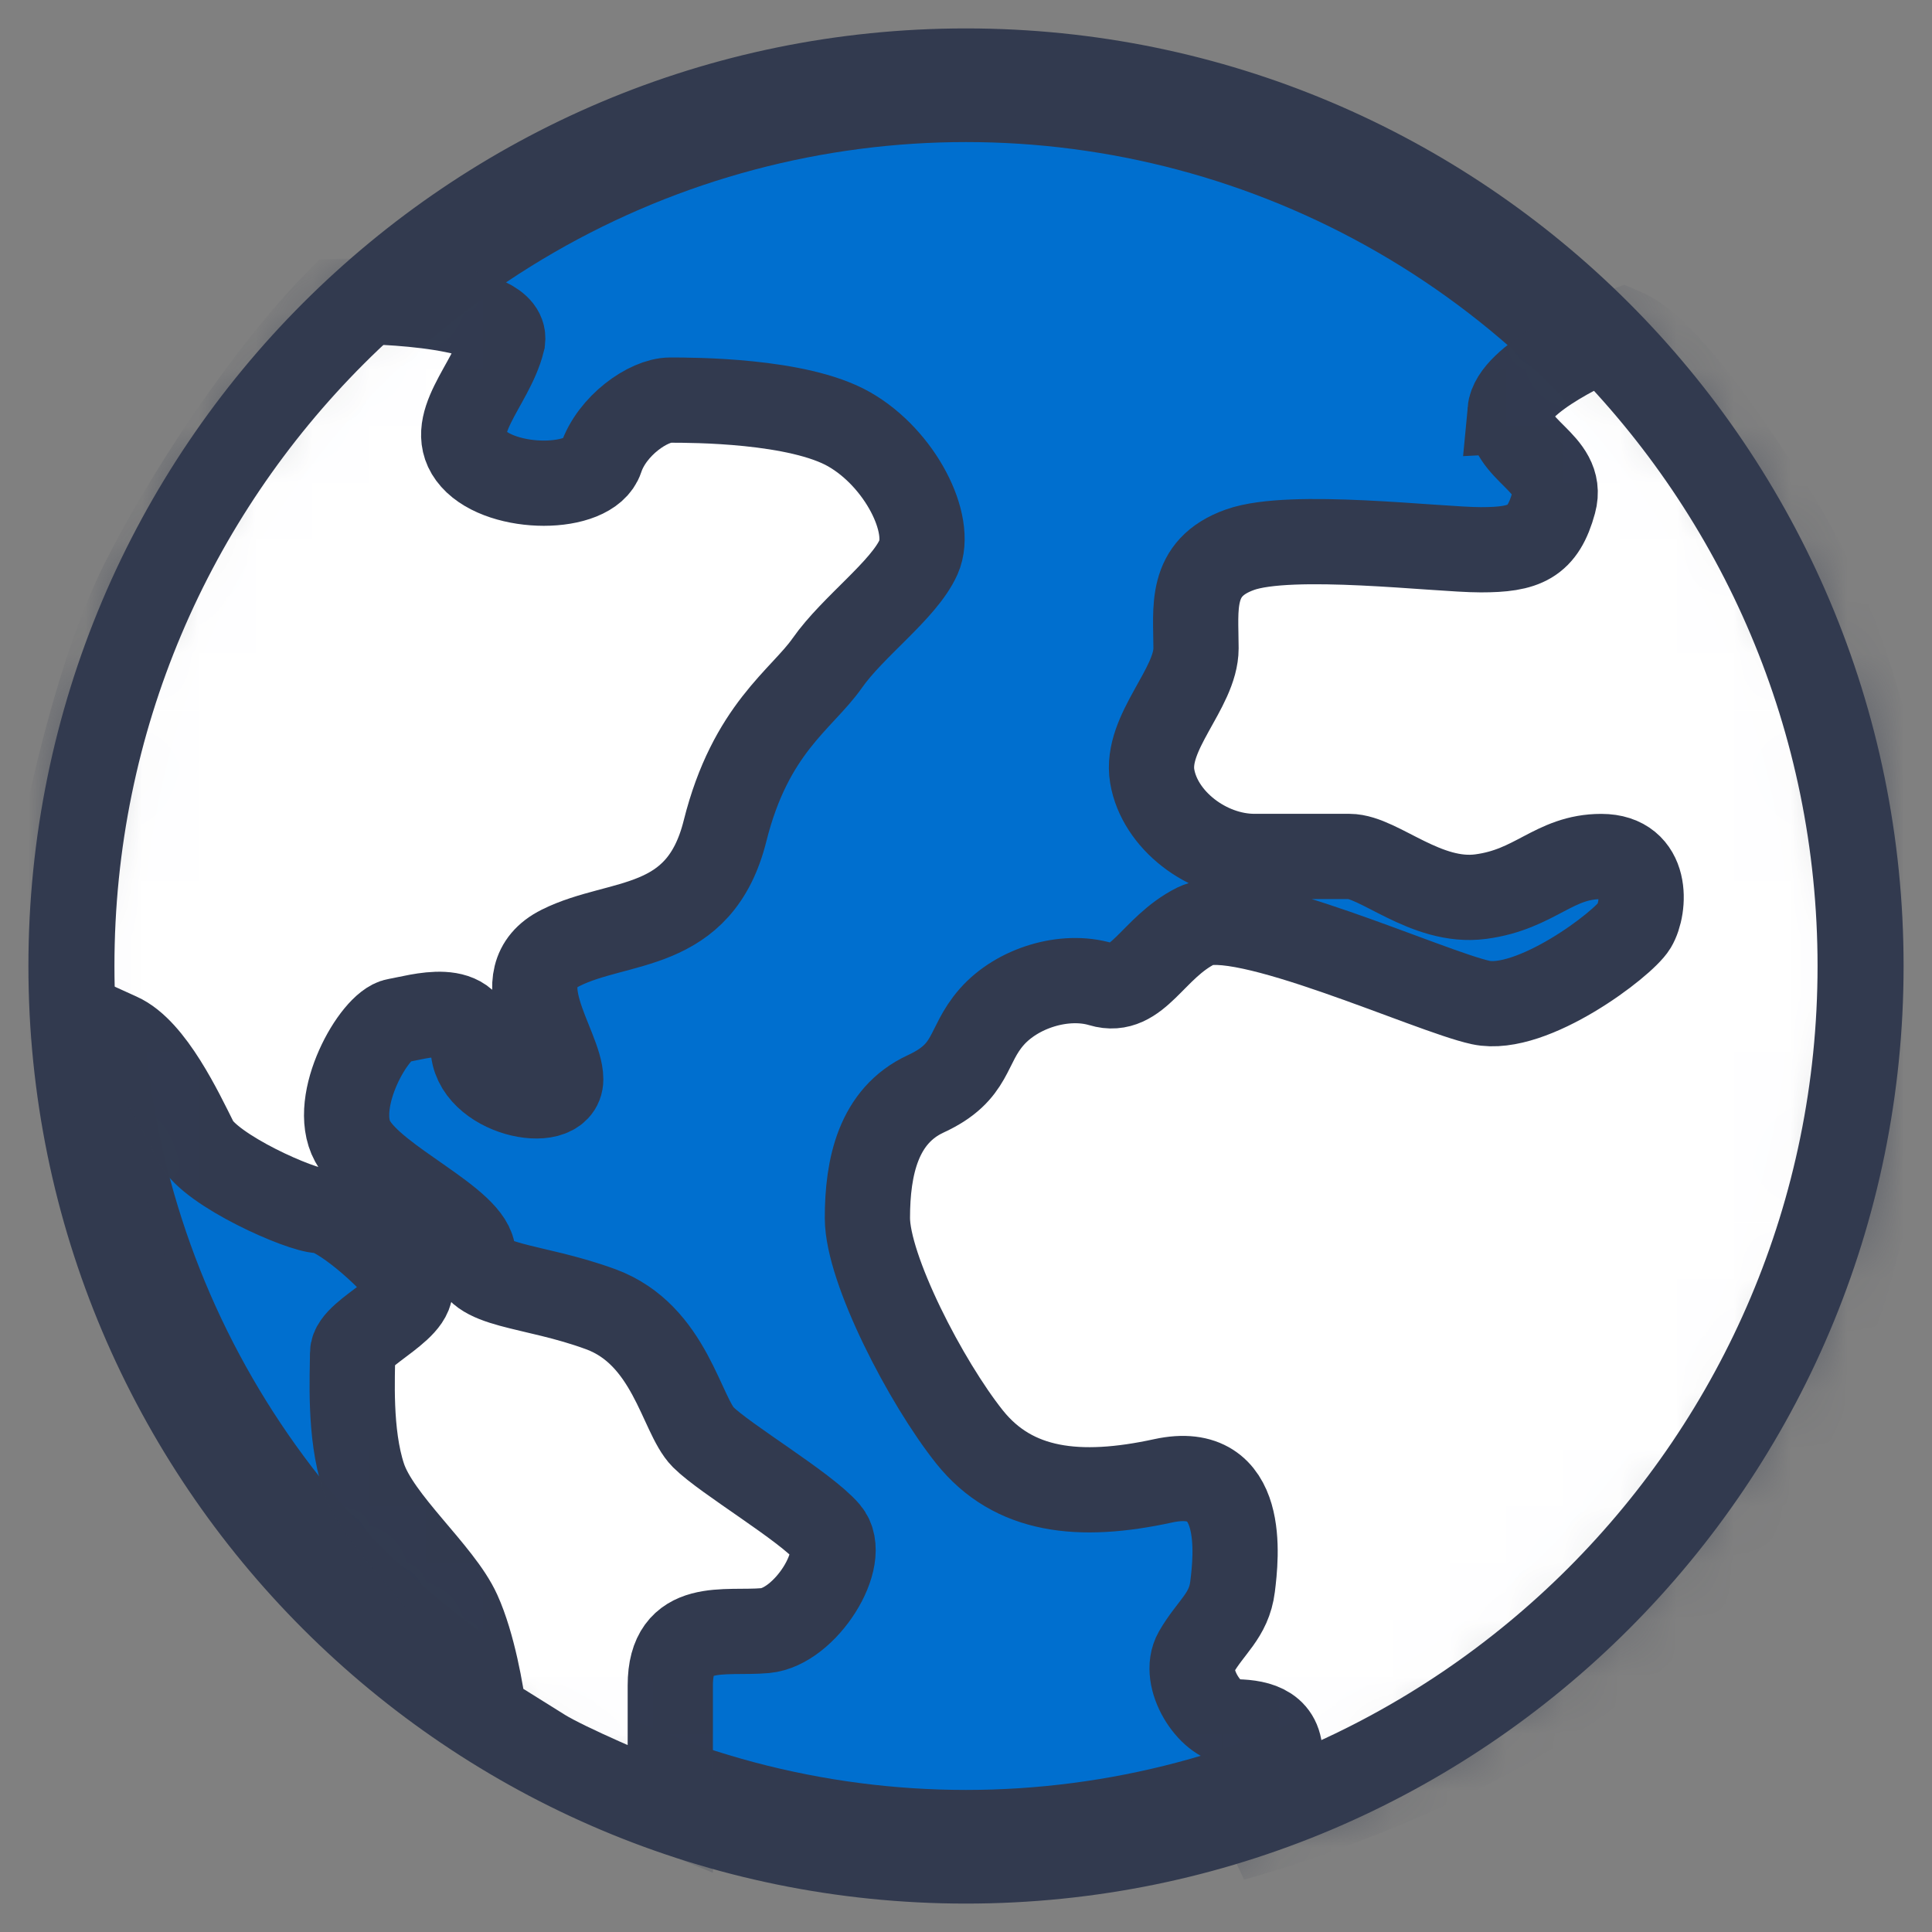
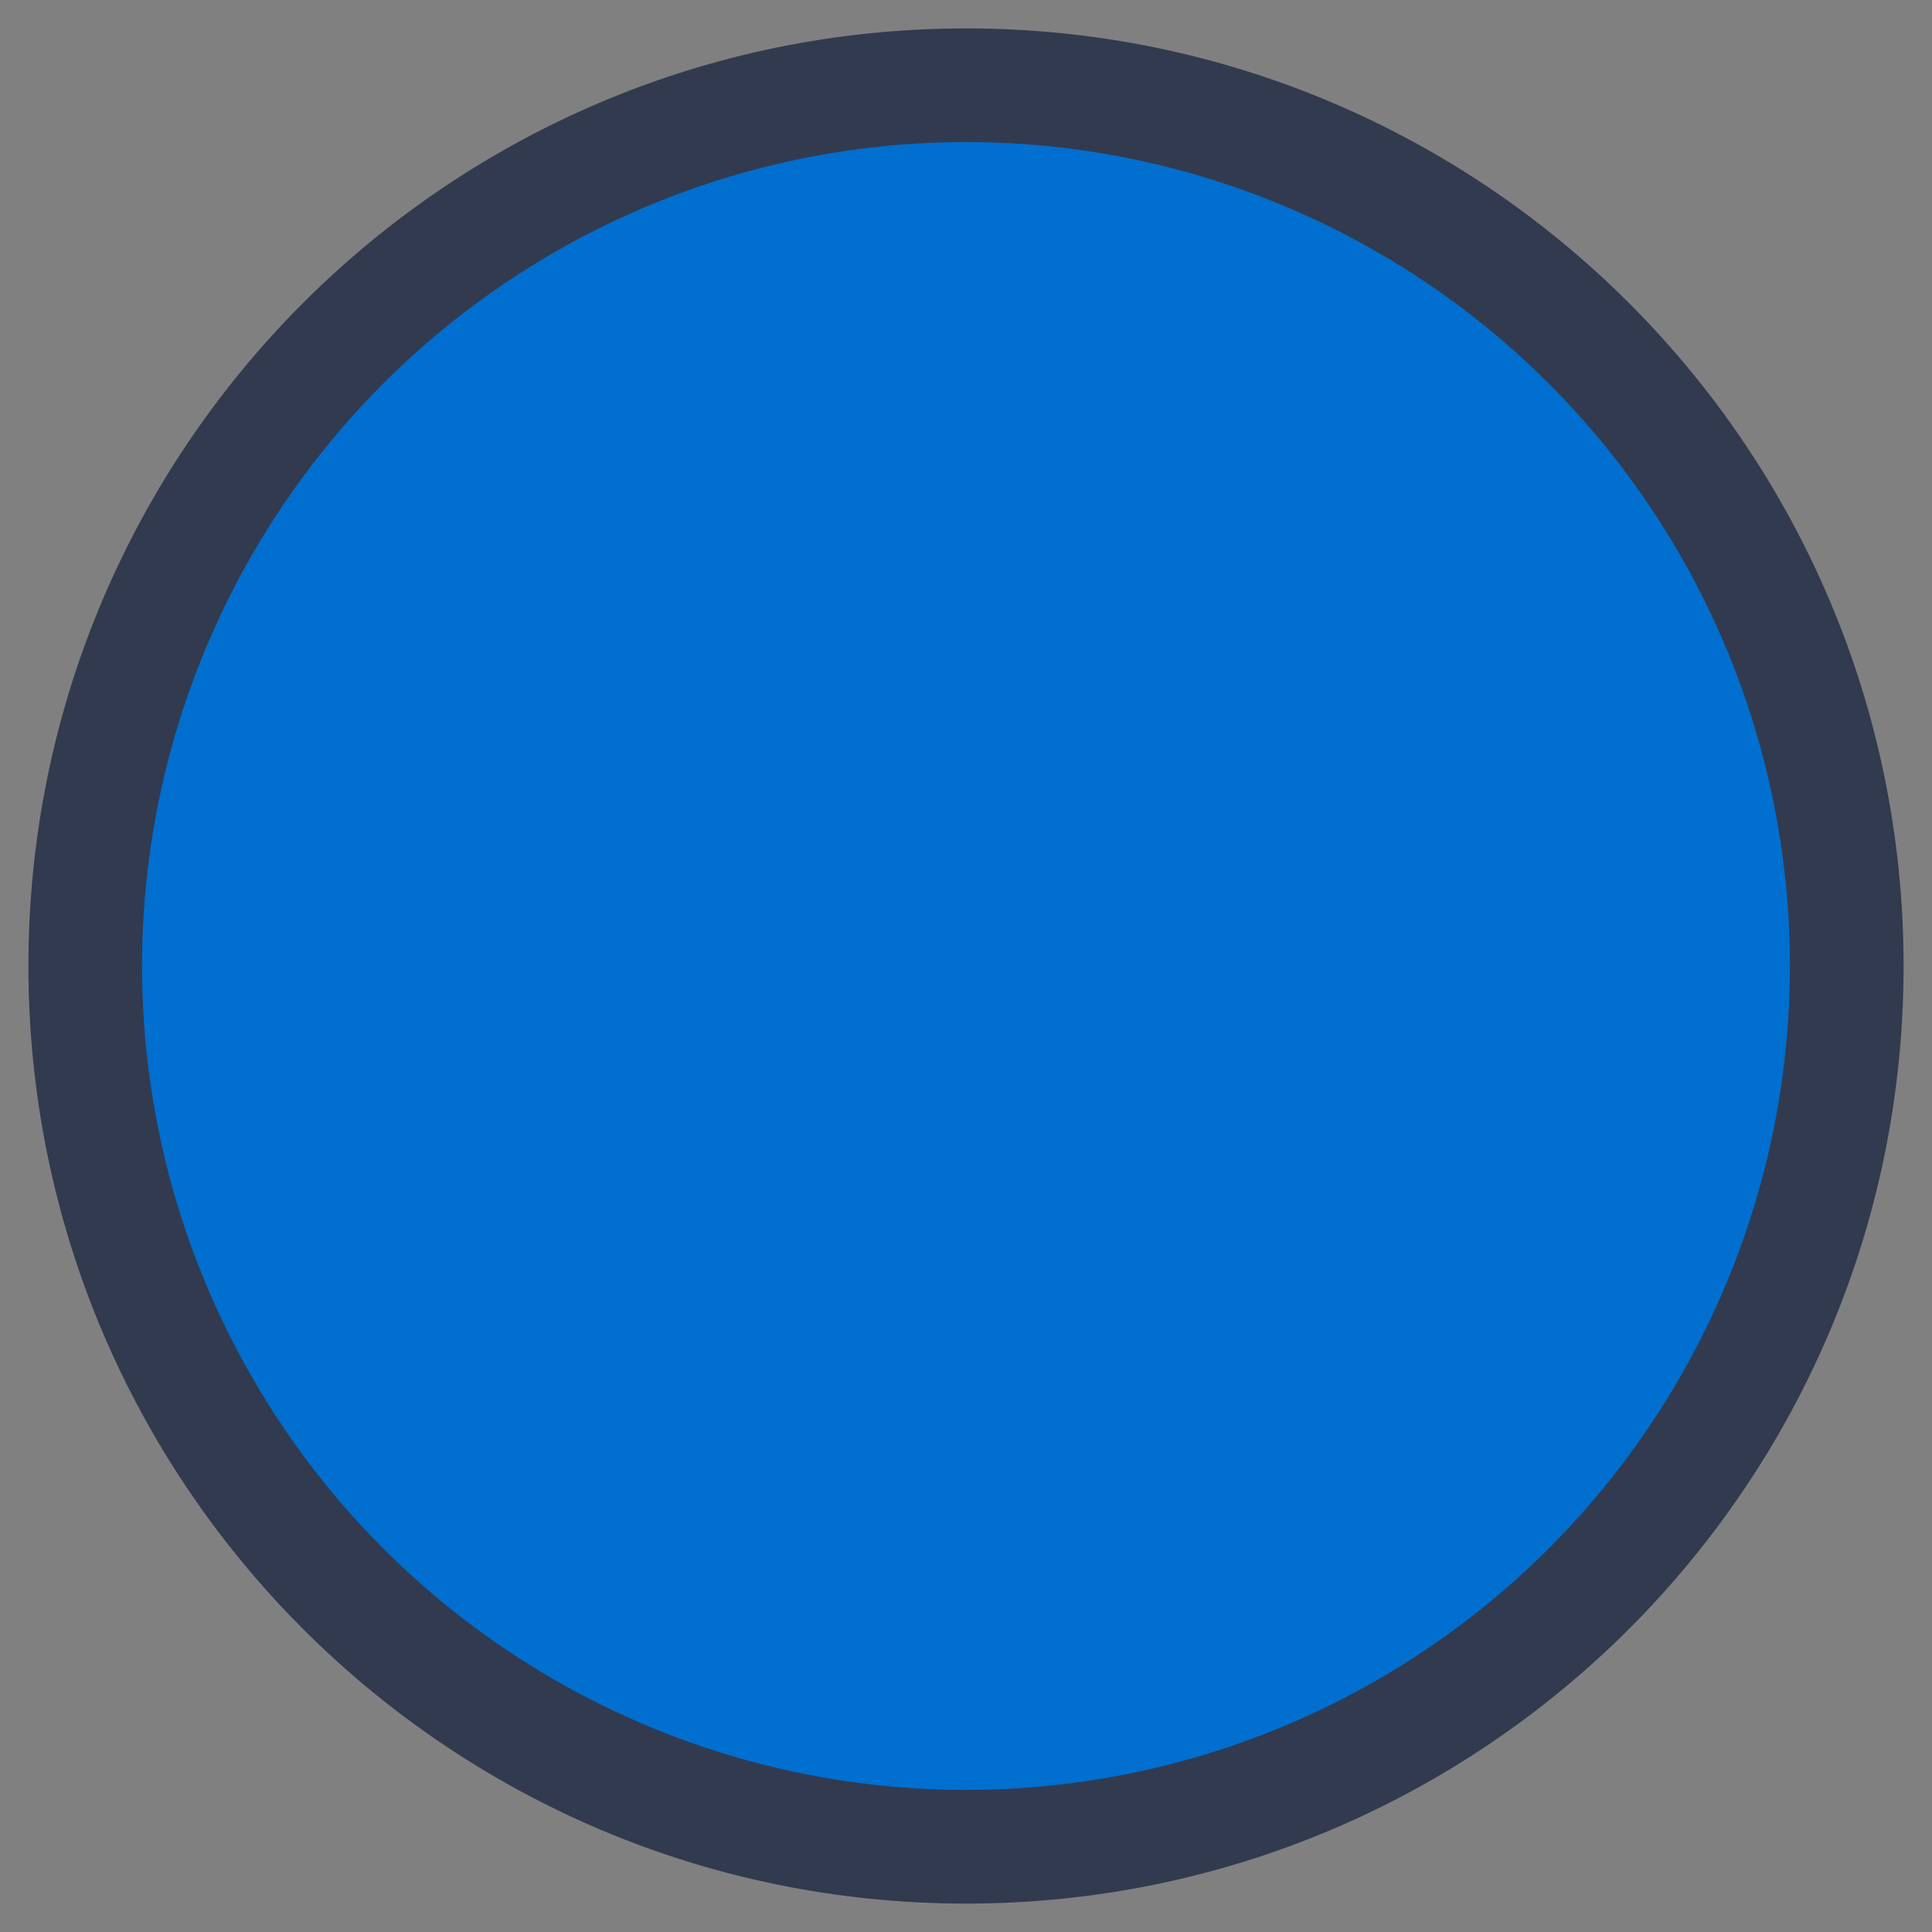
<svg xmlns="http://www.w3.org/2000/svg" width="34" height="34" viewBox="0 0 34 34" fill="none">
  <rect x="0" y="0" width="34" height="34" fill="#808080" stroke="none" />
  <circle cx="17" cy="17" r="15.25" fill="#006FCF" stroke="#323A4F" stroke-width="1.5" />
  <mask id="a" style="mask-type:alpha" maskUnits="userSpaceOnUse" x="1" y="1" width="32" height="32">
-     <circle cx="17" cy="17" r="15.25" fill="#006FCF" stroke="#323A4F" stroke-width="1.5" />
-   </mask>
+     </mask>
  <g mask="url(#a)" fill="#fff" stroke="#323A4F" stroke-width="1.5">
    <path d="M26.574 7.233c.052-.566 1.478-1.22 1.992-1.414.557.236 1.337 1.183 2.57 3.085 1.543 2.377 2.442 5.783 2.121 9.574-.321 3.791-1.735 8.096-4.82 10.602-2.186 1.777-5.225 2.849-6.746 3.277.278-.192.835-1.066.835-1.477 0-.514-.45-.579-.835-.579-.386 0-.9-.77-.643-1.22.257-.45.579-.643.643-1.157.064-.514.257-2.185-1.221-1.864-1.478.322-2.635.193-3.406-.77-.77-.965-1.799-2.957-1.799-3.856 0-.9.193-1.8 1.028-2.185.836-.386.707-.835 1.157-1.35.45-.514 1.285-.77 1.928-.578.642.193.9-.642 1.67-1.028.771-.385 4.113 1.157 5.012 1.35.9.192 2.506-1.029 2.7-1.35.192-.321.256-1.22-.58-1.22-.835 0-1.156.578-2.12.706-.963.129-1.799-.707-2.313-.707h-1.67c-.836 0-1.671-.642-1.8-1.413-.128-.772.771-1.543.771-2.25 0-.706-.128-1.413.771-1.734.9-.322 3.47 0 4.241 0 .771 0 1.093-.129 1.285-.836.193-.706-.835-.9-.77-1.606z" />
-     <path d="M8.84 6.012c.154-.617-2.078-.728-2.892-.707-.921.921-2.378 2.879-3.406 4.884C1.514 12.194.786 16.036.743 17.514c.129.15.887.501 1.35.707.578.257 1.092 1.35 1.349 1.863.257.514 1.863 1.221 2.185 1.221.321 0 1.22.771 1.542 1.221.321.45-.964.9-.964 1.285 0 .386-.064 1.414.193 2.185.257.771 1.35 1.67 1.67 2.378.257.565.407 1.435.45 1.799l1.028.642c.412.257 1.671.793 2.25 1.028V29.66c0-1.157.963-.9 1.67-.964.707-.064 1.478-1.285 1.092-1.735-.385-.45-1.799-1.285-2.184-1.67-.386-.386-.579-1.8-1.8-2.25-1.22-.45-2.249-.385-2.249-.964 0-.578-1.734-1.285-2.12-1.992-.386-.706.386-2.056.771-2.12.386-.064 1.35-.386 1.35.45 0 .835 1.542 1.156 1.542.578s-1.028-1.8 0-2.313c1.028-.514 2.441-.257 2.891-2.056.45-1.8 1.35-2.314 1.8-2.956.45-.643 1.349-1.285 1.606-1.864.257-.578-.321-1.735-1.221-2.249-.9-.514-2.763-.514-3.149-.514-.385 0-1.028.45-1.22 1.028-.193.579-1.735.579-2.25 0-.514-.578.322-1.285.515-2.056z" />
  </g>
  <path fill-rule="evenodd" clip-rule="evenodd" d="M17 32.486c8.553 0 15.486-6.933 15.486-15.486S25.553 1.514 17 1.514 1.514 8.447 1.514 17 8.447 32.486 17 32.486zM17 33c8.837 0 16-7.163 16-16S25.837 1 17 1 1 8.163 1 17s7.163 16 16 16z" fill="#323A4F" stroke="#323A4F" />
</svg>